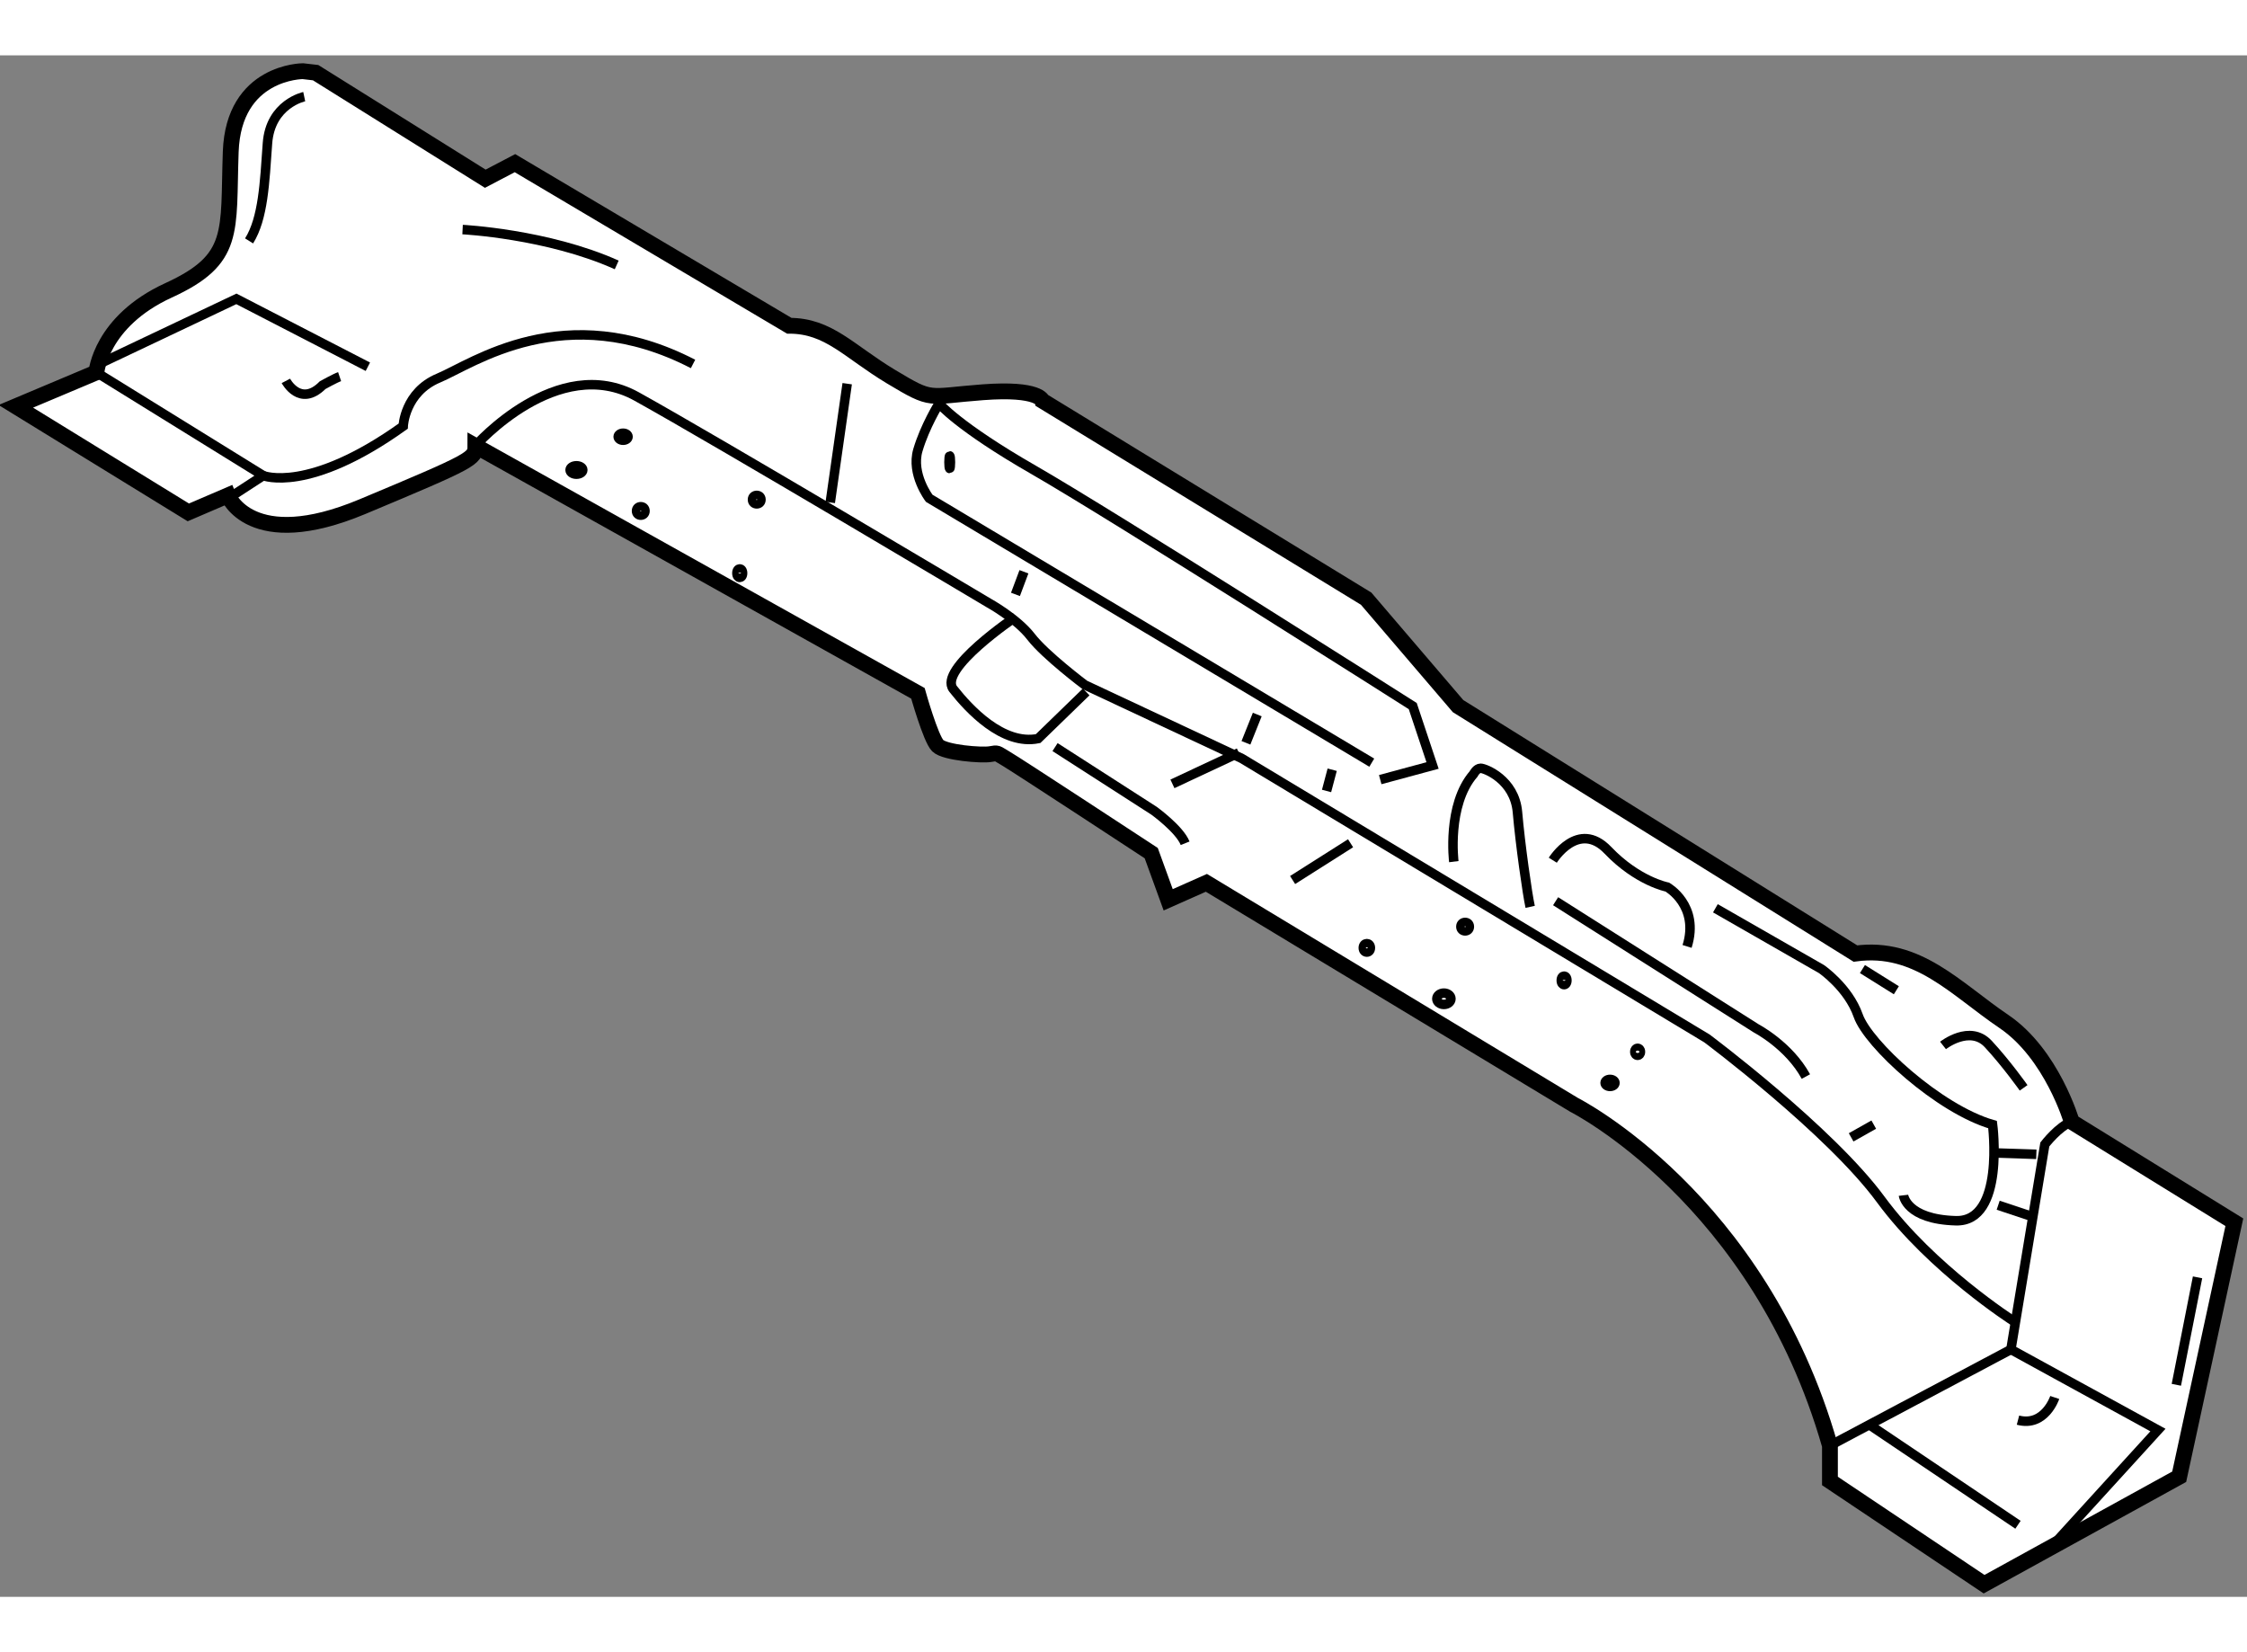
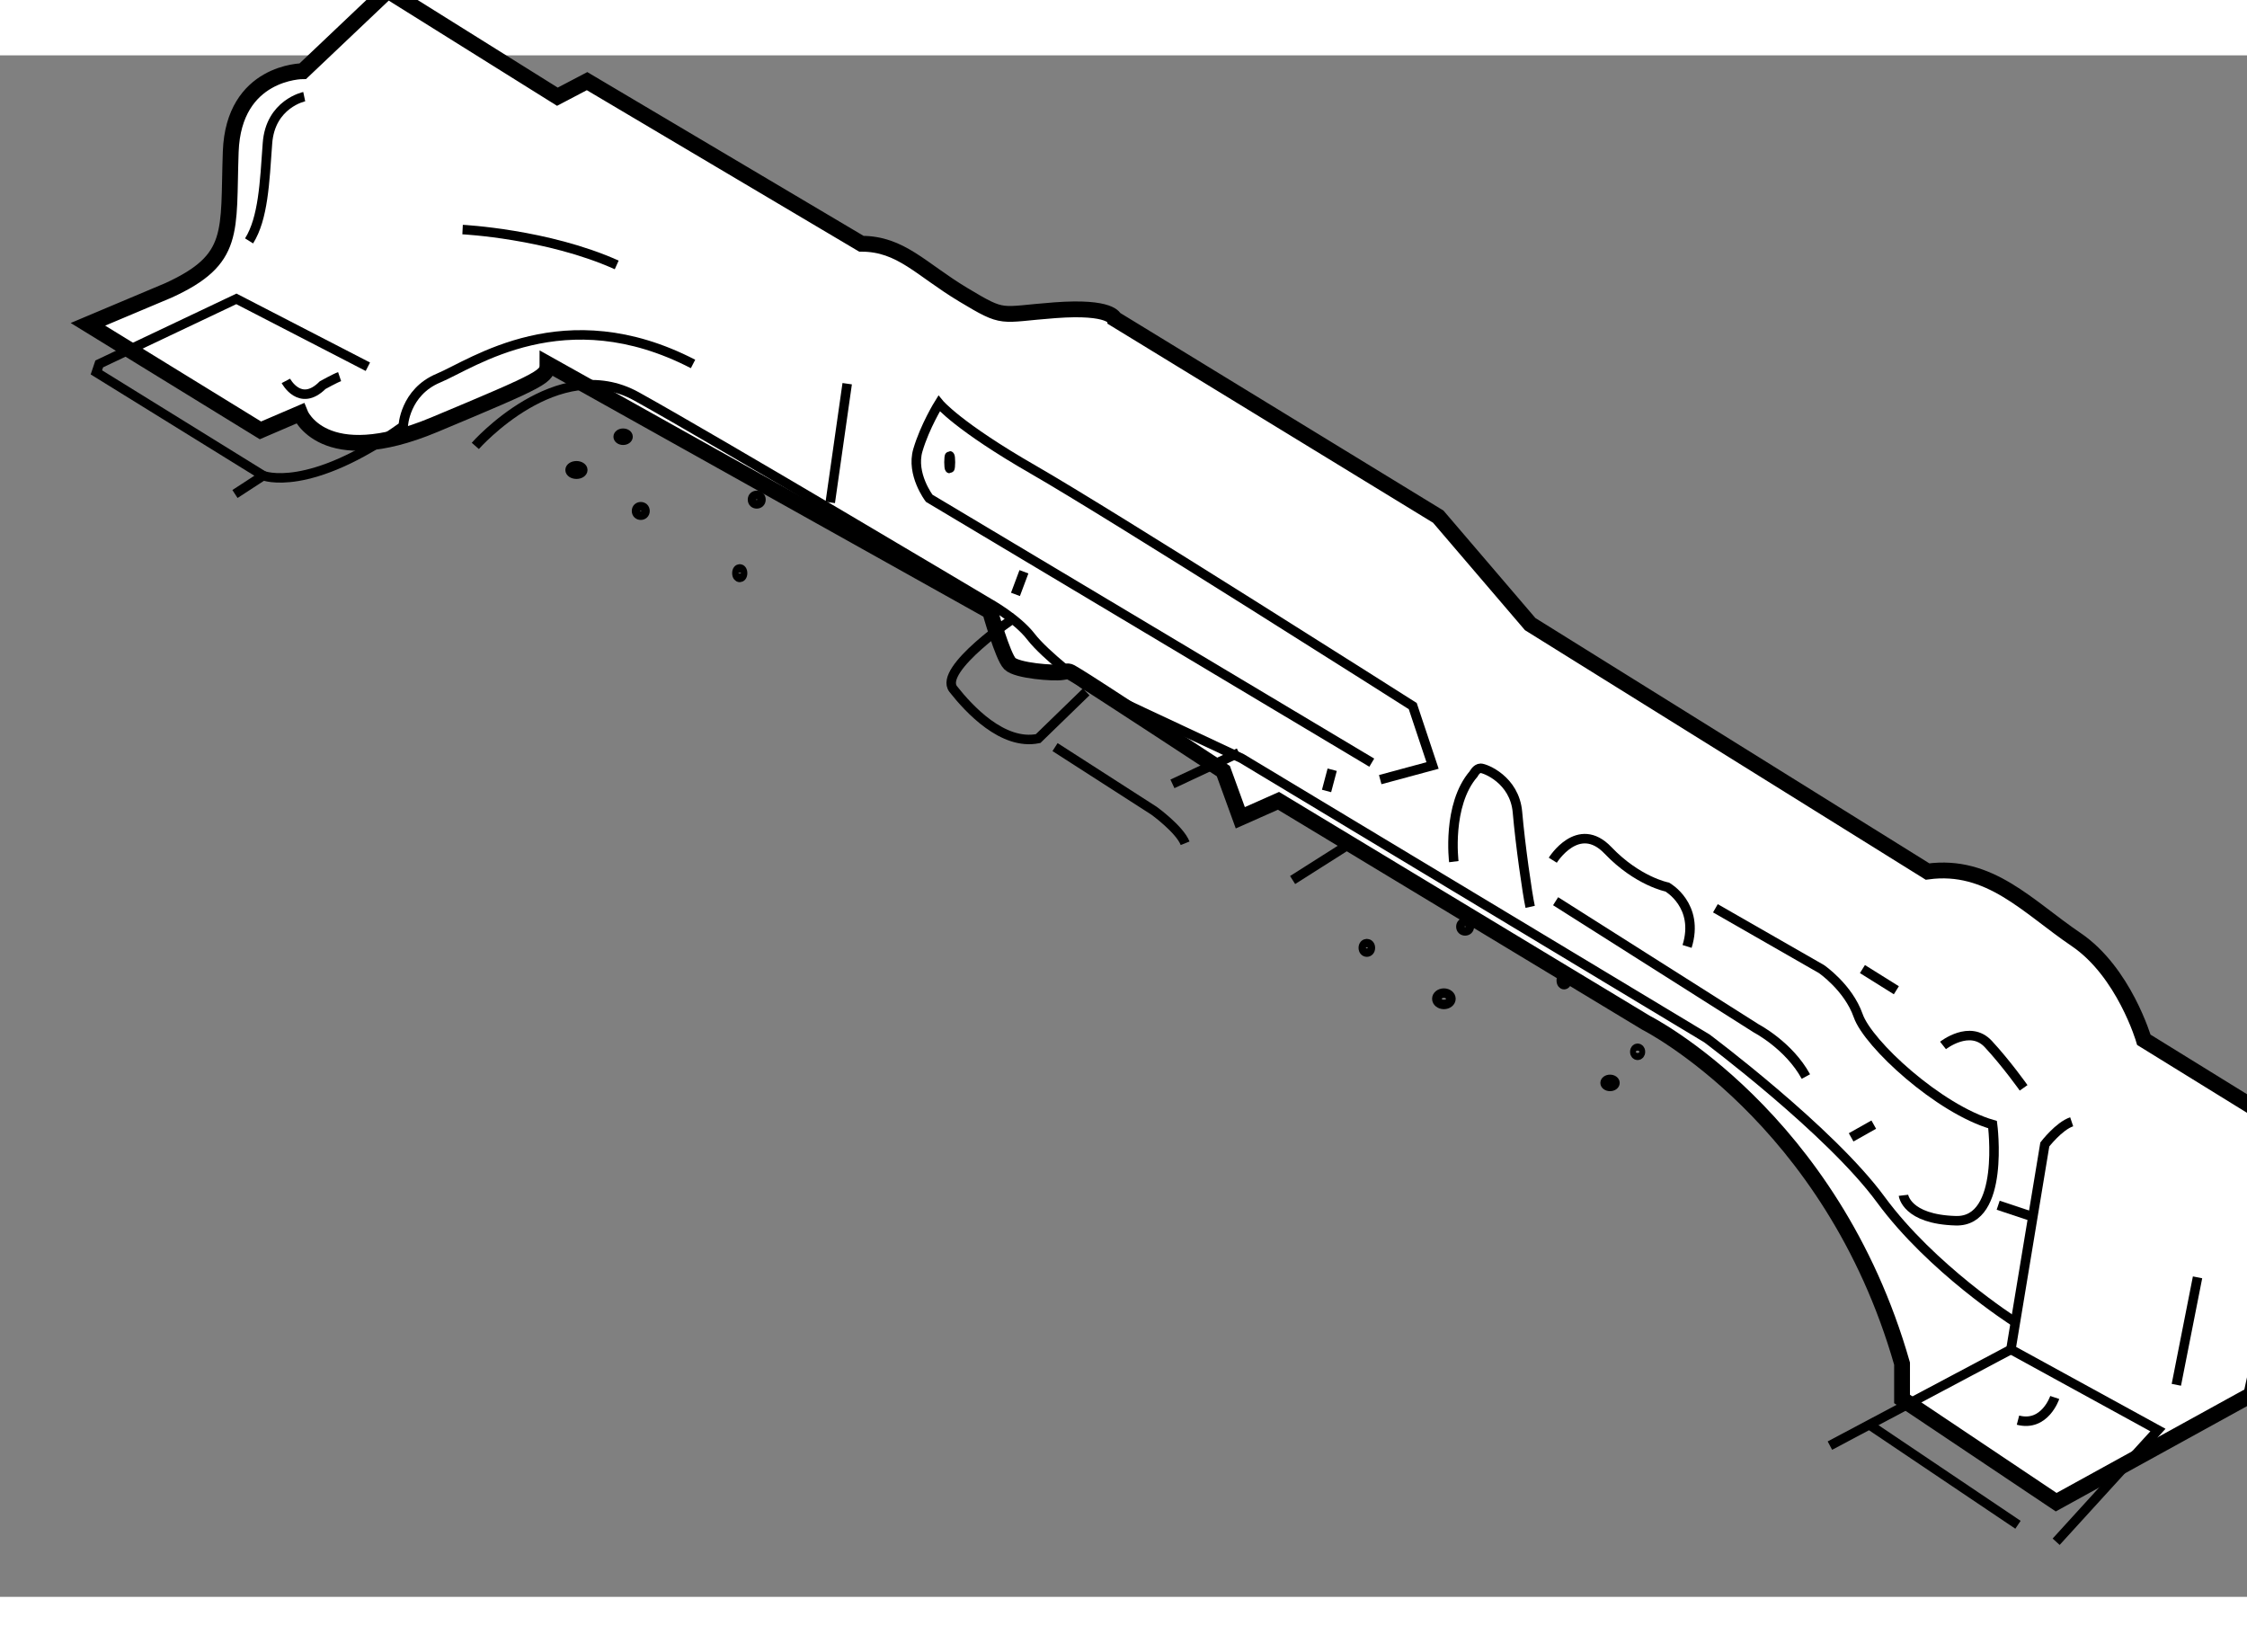
<svg xmlns="http://www.w3.org/2000/svg" version="1.1" x="0px" y="0px" width="244.8px" height="180px" viewBox="30.403 103.398 71.015 48.718" enable-background="new 0 0 244.8 180" xml:space="preserve">
  <rect x="30.403" y="103.398" width="71.015" height="48.718" fill="#808080" stroke="none" />
  <g>
-     <path fill="#FFFFFF" stroke="#000000" stroke-width="0.5" d="M39.974,103.898c0,0-2.19,0-2.279,2.549    c-0.09,2.547,0.179,3.396-1.966,4.378c-2.146,0.984-2.279,2.592-2.279,2.592l-2.547,1.073l5.452,3.352l1.251-0.537    c0,0,0.715,1.833,4.246,0.358c3.53-1.476,3.575-1.52,3.575-1.922l13.987,7.82c0,0,0.402,1.431,0.626,1.654    c0.223,0.224,1.385,0.313,1.653,0.268c0.268-0.044,0.179-0.044,0.491,0.134c0.313,0.179,4.603,2.994,4.603,2.994l0.536,1.475    l1.207-0.536l11.619,7.016c0,0,5.854,2.95,8.088,10.771v1.117l4.871,3.262l6.167-3.396l1.743-8.043l-5.139-3.174    c0,0-0.625-2.145-2.145-3.172c-1.52-1.028-2.726-2.414-4.692-2.146l-12.558-7.82l-2.905-3.396l-10.233-6.256    c0,0-0.09-0.402-1.877-0.268c-1.788,0.133-1.564,0.313-2.905-0.492c-1.34-0.805-1.966-1.609-3.217-1.609l-8.669-5.139    l-0.938,0.492l-5.362-3.352L39.974,103.898z" />
+     <path fill="#FFFFFF" stroke="#000000" stroke-width="0.5" d="M39.974,103.898c0,0-2.19,0-2.279,2.549    c-0.09,2.547,0.179,3.396-1.966,4.378l-2.547,1.073l5.452,3.352l1.251-0.537    c0,0,0.715,1.833,4.246,0.358c3.53-1.476,3.575-1.52,3.575-1.922l13.987,7.82c0,0,0.402,1.431,0.626,1.654    c0.223,0.224,1.385,0.313,1.653,0.268c0.268-0.044,0.179-0.044,0.491,0.134c0.313,0.179,4.603,2.994,4.603,2.994l0.536,1.475    l1.207-0.536l11.619,7.016c0,0,5.854,2.95,8.088,10.771v1.117l4.871,3.262l6.167-3.396l1.743-8.043l-5.139-3.174    c0,0-0.625-2.145-2.145-3.172c-1.52-1.028-2.726-2.414-4.692-2.146l-12.558-7.82l-2.905-3.396l-10.233-6.256    c0,0-0.09-0.402-1.877-0.268c-1.788,0.133-1.564,0.313-2.905-0.492c-1.34-0.805-1.966-1.609-3.217-1.609l-8.669-5.139    l-0.938,0.492l-5.362-3.352L39.974,103.898z" />
    <path fill="none" stroke="#000000" stroke-width="0.3" d="M40.018,104.703c0,0-1.072,0.224-1.162,1.476    c-0.089,1.251-0.134,2.368-0.581,3.083" />
    <path fill="none" stroke="#000000" stroke-width="0.3" d="M45.023,108.904c0,0,2.682,0.134,4.871,1.117" />
    <polyline fill="none" stroke="#000000" stroke-width="0.3" points="42.029,113.239 37.874,111.094 33.539,113.15 33.449,113.417     38.722,116.68 37.829,117.261   " />
    <path fill="none" stroke="#000000" stroke-width="0.3" d="M38.722,116.68c0,0,1.43,0.581,4.424-1.563c0,0,0.044-1.072,1.117-1.52    c1.073-0.446,3.977-2.548,8.043-0.446" />
    <path fill="none" stroke="#000000" stroke-width="0.3" d="M39.438,113.686c0,0,0.447,0.849,1.162,0.135    c0,0,0.402-0.224,0.536-0.269" />
    <path fill="none" stroke="#000000" stroke-width="0.3" d="M45.425,115.741c0,0,2.592-2.949,5.095-1.564    c2.502,1.386,11.127,6.525,11.127,6.525s0.894,0.491,1.341,1.071c0.447,0.581,1.698,1.521,1.698,1.521l4.96,2.323l14.702,8.849    c0,0,3.888,2.904,5.496,5.094c1.609,2.19,4.201,3.844,4.201,3.844" />
    <path fill="none" stroke="#000000" stroke-width="0.3" d="M95.877,137.102c-0.402,0.135-0.849,0.716-0.849,0.716l-1.072,6.479    l4.647,2.547l-3.217,3.53" />
    <line fill="none" stroke="#000000" stroke-width="0.3" x1="99.855" y1="142.018" x2="99.185" y2="145.414" />
    <line fill="none" stroke="#000000" stroke-width="0.3" x1="93.957" y1="144.297" x2="88.236" y2="147.336" />
    <line fill="none" stroke="#000000" stroke-width="0.3" x1="89.532" y1="146.71" x2="94.18" y2="149.838" />
    <path fill="none" stroke="#000000" stroke-width="0.3" d="M95.342,145.815c0,0-0.313,0.939-1.162,0.716" />
    <path fill="none" stroke="#000000" stroke-width="0.3" d="M84.617,130.354l3.352,1.921c0,0,0.849,0.581,1.162,1.475    s2.547,2.95,4.246,3.441c0,0,0.402,3.084-1.162,3.038c-1.564-0.044-1.654-0.804-1.654-0.804" />
    <line fill="none" stroke="#000000" stroke-width="0.3" x1="93.554" y1="139.739" x2="94.627" y2="140.096" />
-     <line fill="none" stroke="#000000" stroke-width="0.3" x1="93.42" y1="138.085" x2="94.76" y2="138.13" />
    <line fill="none" stroke="#000000" stroke-width="0.3" x1="88.907" y1="137.594" x2="89.622" y2="137.191" />
    <line fill="none" stroke="#000000" stroke-width="0.3" x1="89.264" y1="132.275" x2="90.336" y2="132.945" />
    <path fill="none" stroke="#000000" stroke-width="0.3" d="M91.811,134.689c0,0,0.849-0.671,1.43-0.046    c0.581,0.627,1.117,1.386,1.117,1.386" />
    <path fill="none" stroke="#000000" stroke-width="0.3" d="M79.478,128.835c0,0,0.804-1.296,1.743-0.313    c0.938,0.982,1.876,1.162,1.876,1.162s1.028,0.58,0.625,1.876" />
    <path fill="none" stroke="#000000" stroke-width="0.3" d="M79.567,130.131l6.346,4.022c0,0,1.027,0.536,1.564,1.519" />
    <path fill="none" stroke="#000000" stroke-width="0.3" d="M76.35,128.88c0,0-0.224-1.788,0.625-2.771c0,0,0.089-0.18,0.224-0.18    c0.134,0,1.072,0.358,1.162,1.386c0.089,1.028,0.313,2.593,0.402,2.994" />
    <line fill="none" stroke="#000000" stroke-width="0.3" x1="71.255" y1="129.461" x2="73.087" y2="128.299" />
    <line fill="none" stroke="#000000" stroke-width="0.3" x1="67.457" y1="126.422" x2="69.557" y2="125.439" />
    <path fill="none" stroke="#000000" stroke-width="0.3" d="M63.747,125.26l3.128,2.011c0,0,0.805,0.581,0.983,1.028" />
-     <line fill="none" stroke="#000000" stroke-width="0.3" x1="69.78" y1="125.125" x2="70.138" y2="124.231" />
    <line fill="none" stroke="#000000" stroke-width="0.3" x1="72.328" y1="126.646" x2="72.506" y2="125.975" />
    <ellipse fill="none" stroke="#000000" stroke-width="0.3" cx="73.601" cy="131.605" rx="0.112" ry="0.134" />
    <ellipse fill="none" stroke="#000000" stroke-width="0.3" cx="76.036" cy="133.214" rx="0.223" ry="0.179" />
    <ellipse fill="none" stroke="#000000" stroke-width="0.3" cx="81.287" cy="135.873" rx="0.156" ry="0.111" />
    <ellipse fill="none" stroke="#000000" stroke-width="0.3" cx="82.159" cy="134.89" rx="0.089" ry="0.112" />
    <ellipse fill="none" stroke="#000000" stroke-width="0.3" cx="79.835" cy="132.633" rx="0.089" ry="0.135" />
    <circle fill="none" stroke="#000000" stroke-width="0.3" cx="76.707" cy="130.935" r="0.134" />
    <ellipse fill="none" stroke="#000000" stroke-width="0.3" cx="60.418" cy="116.256" rx="0.023" ry="0.2" />
    <path fill="none" stroke="#000000" stroke-width="0.3" d="M73.757,125.752l-13.987-8.356c0,0-0.581-0.761-0.358-1.521    c0.224-0.759,0.67-1.475,0.67-1.475s0.581,0.716,2.994,2.102c2.413,1.384,11.976,7.462,11.976,7.462l0.626,1.877l-1.654,0.447" />
    <line fill="none" stroke="#000000" stroke-width="0.3" x1="62.496" y1="120.434" x2="62.764" y2="119.719" />
    <path fill="none" stroke="#000000" stroke-width="0.3" d="M62.496,121.148c0,0-2.458,1.653-1.966,2.279    c0.492,0.626,1.564,1.788,2.682,1.564l1.519-1.475" />
    <line fill="none" stroke="#000000" stroke-width="0.3" x1="57.178" y1="113.775" x2="56.643" y2="117.528" />
    <ellipse fill="none" stroke="#000000" stroke-width="0.3" cx="50.096" cy="115.451" rx="0.156" ry="0.111" />
    <circle fill="none" stroke="#000000" stroke-width="0.3" cx="54.319" cy="117.439" r="0.134" />
    <ellipse fill="none" stroke="#000000" stroke-width="0.3" cx="48.621" cy="116.502" rx="0.201" ry="0.133" />
    <circle fill="none" stroke="#000000" stroke-width="0.3" cx="50.654" cy="117.797" r="0.134" />
    <ellipse fill="none" stroke="#000000" stroke-width="0.3" cx="53.782" cy="119.763" rx="0.09" ry="0.135" />
  </g>
</svg>